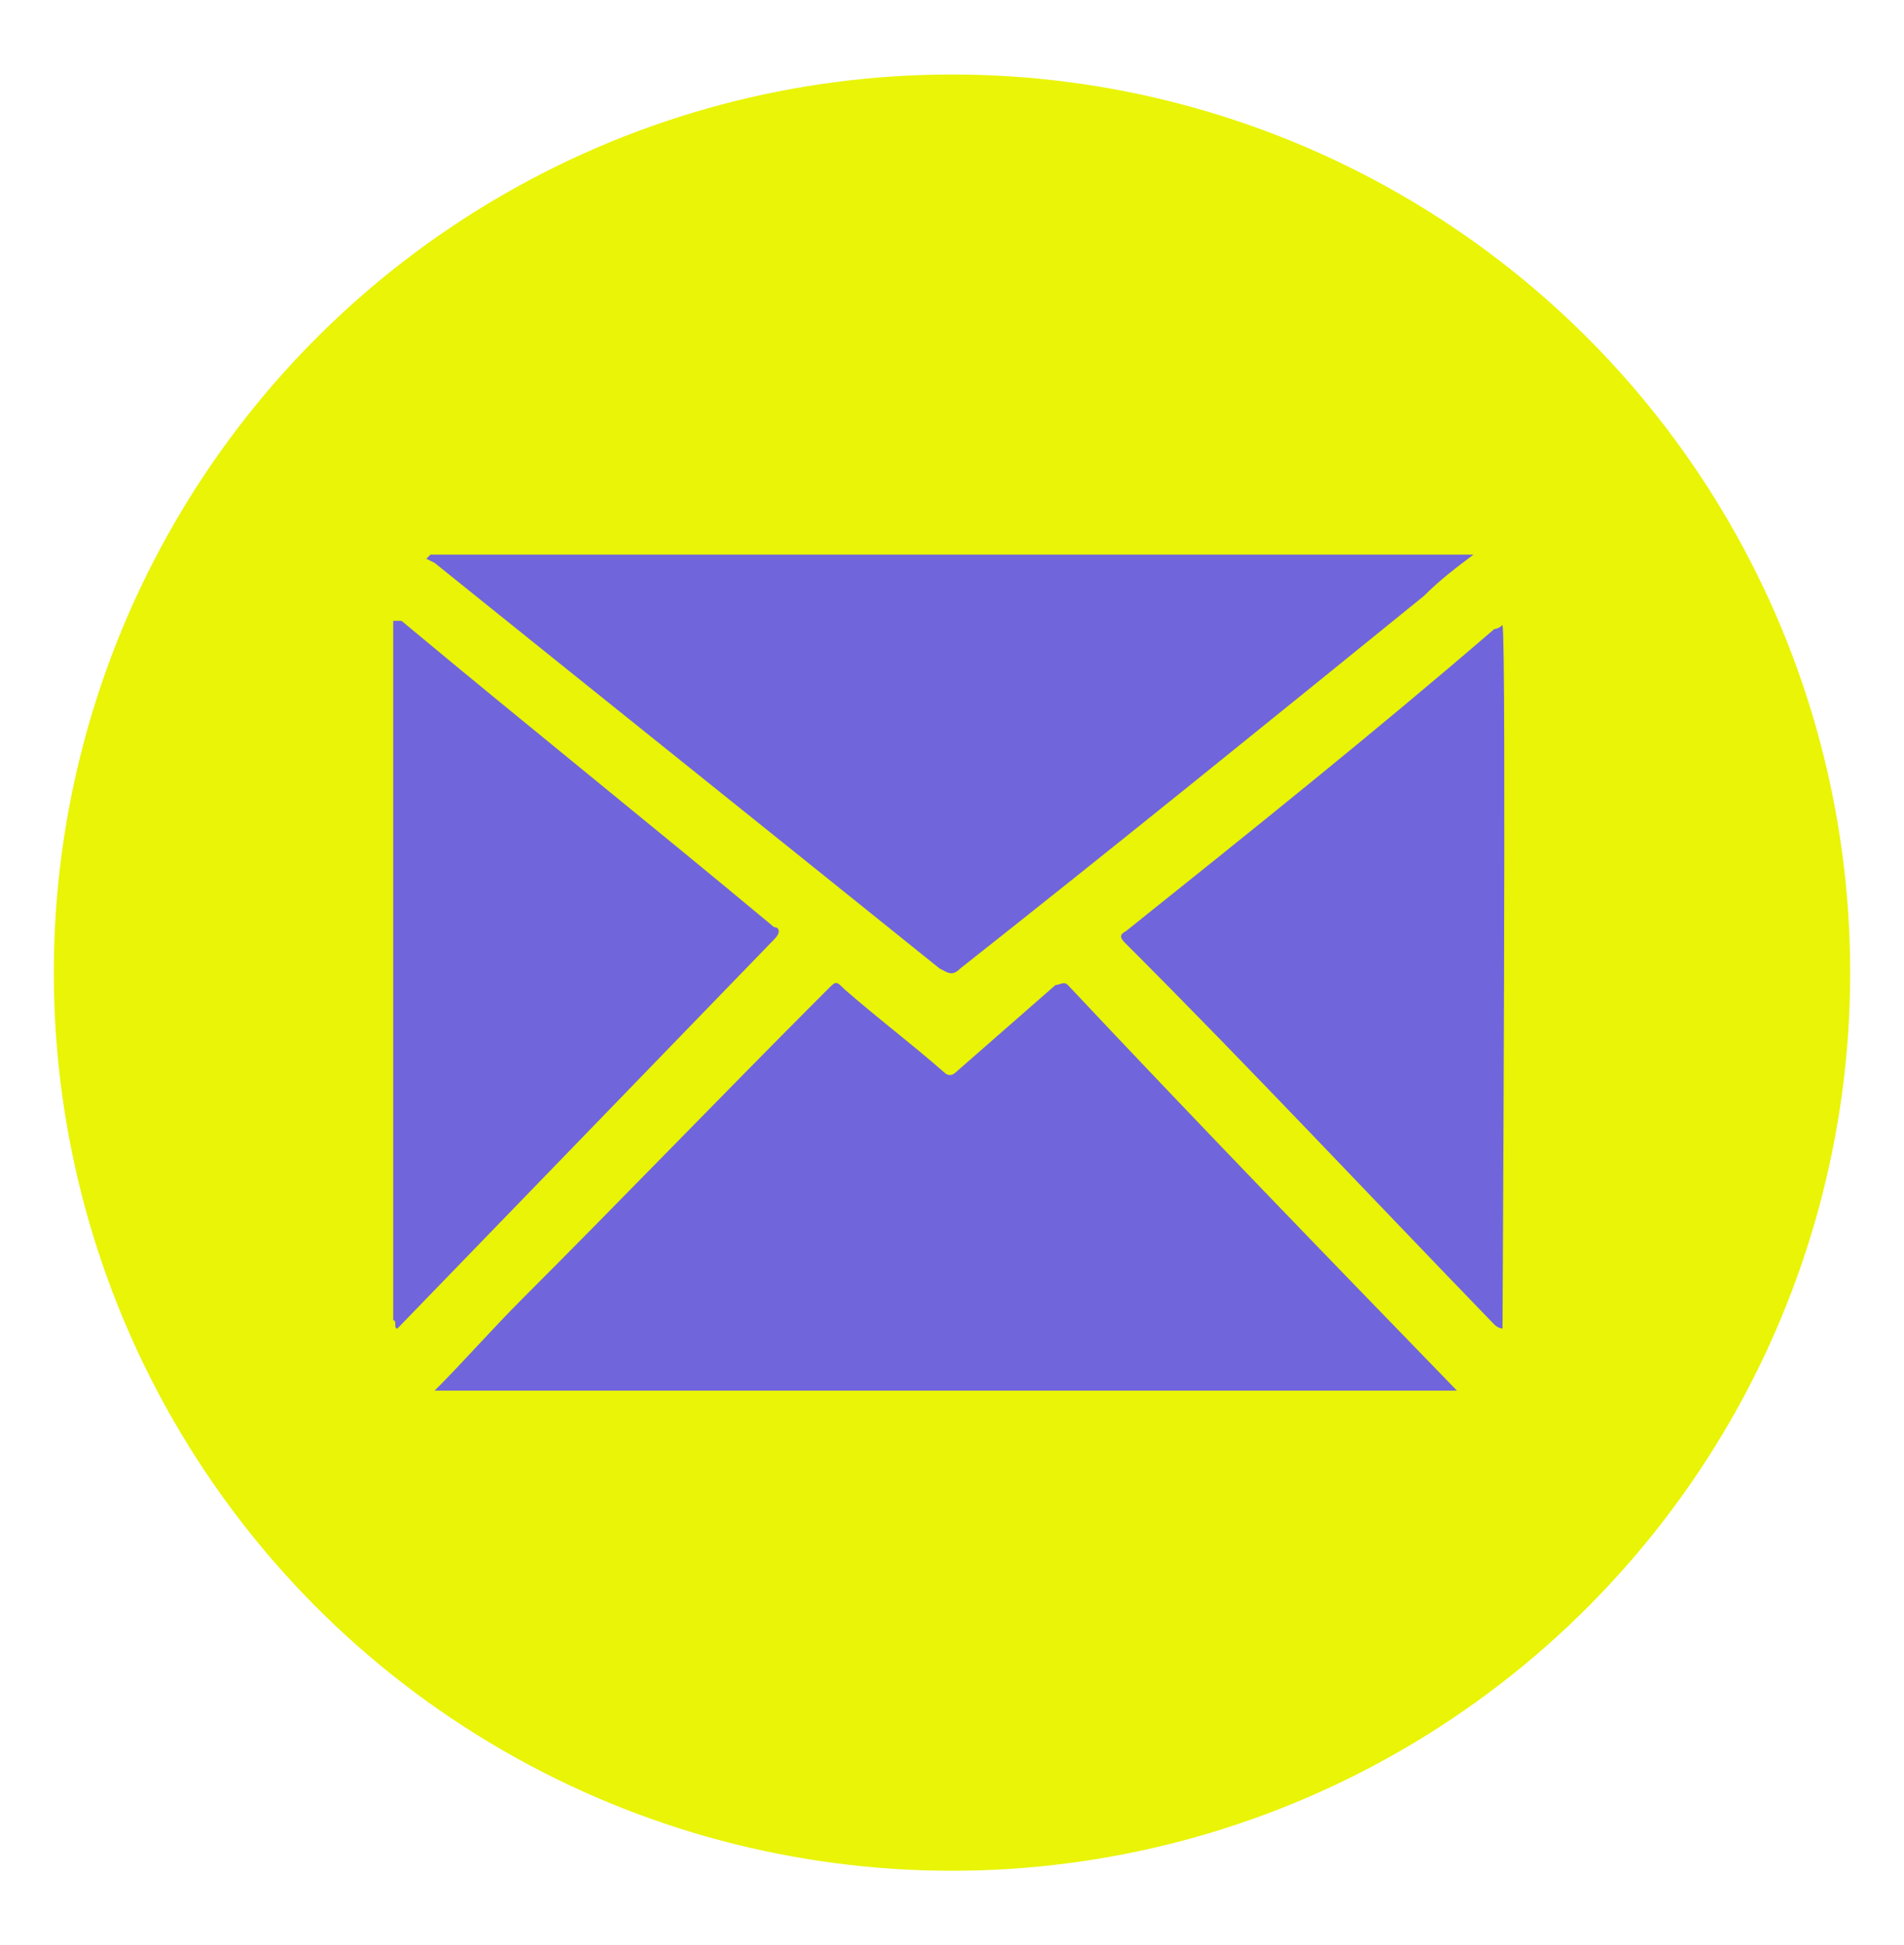
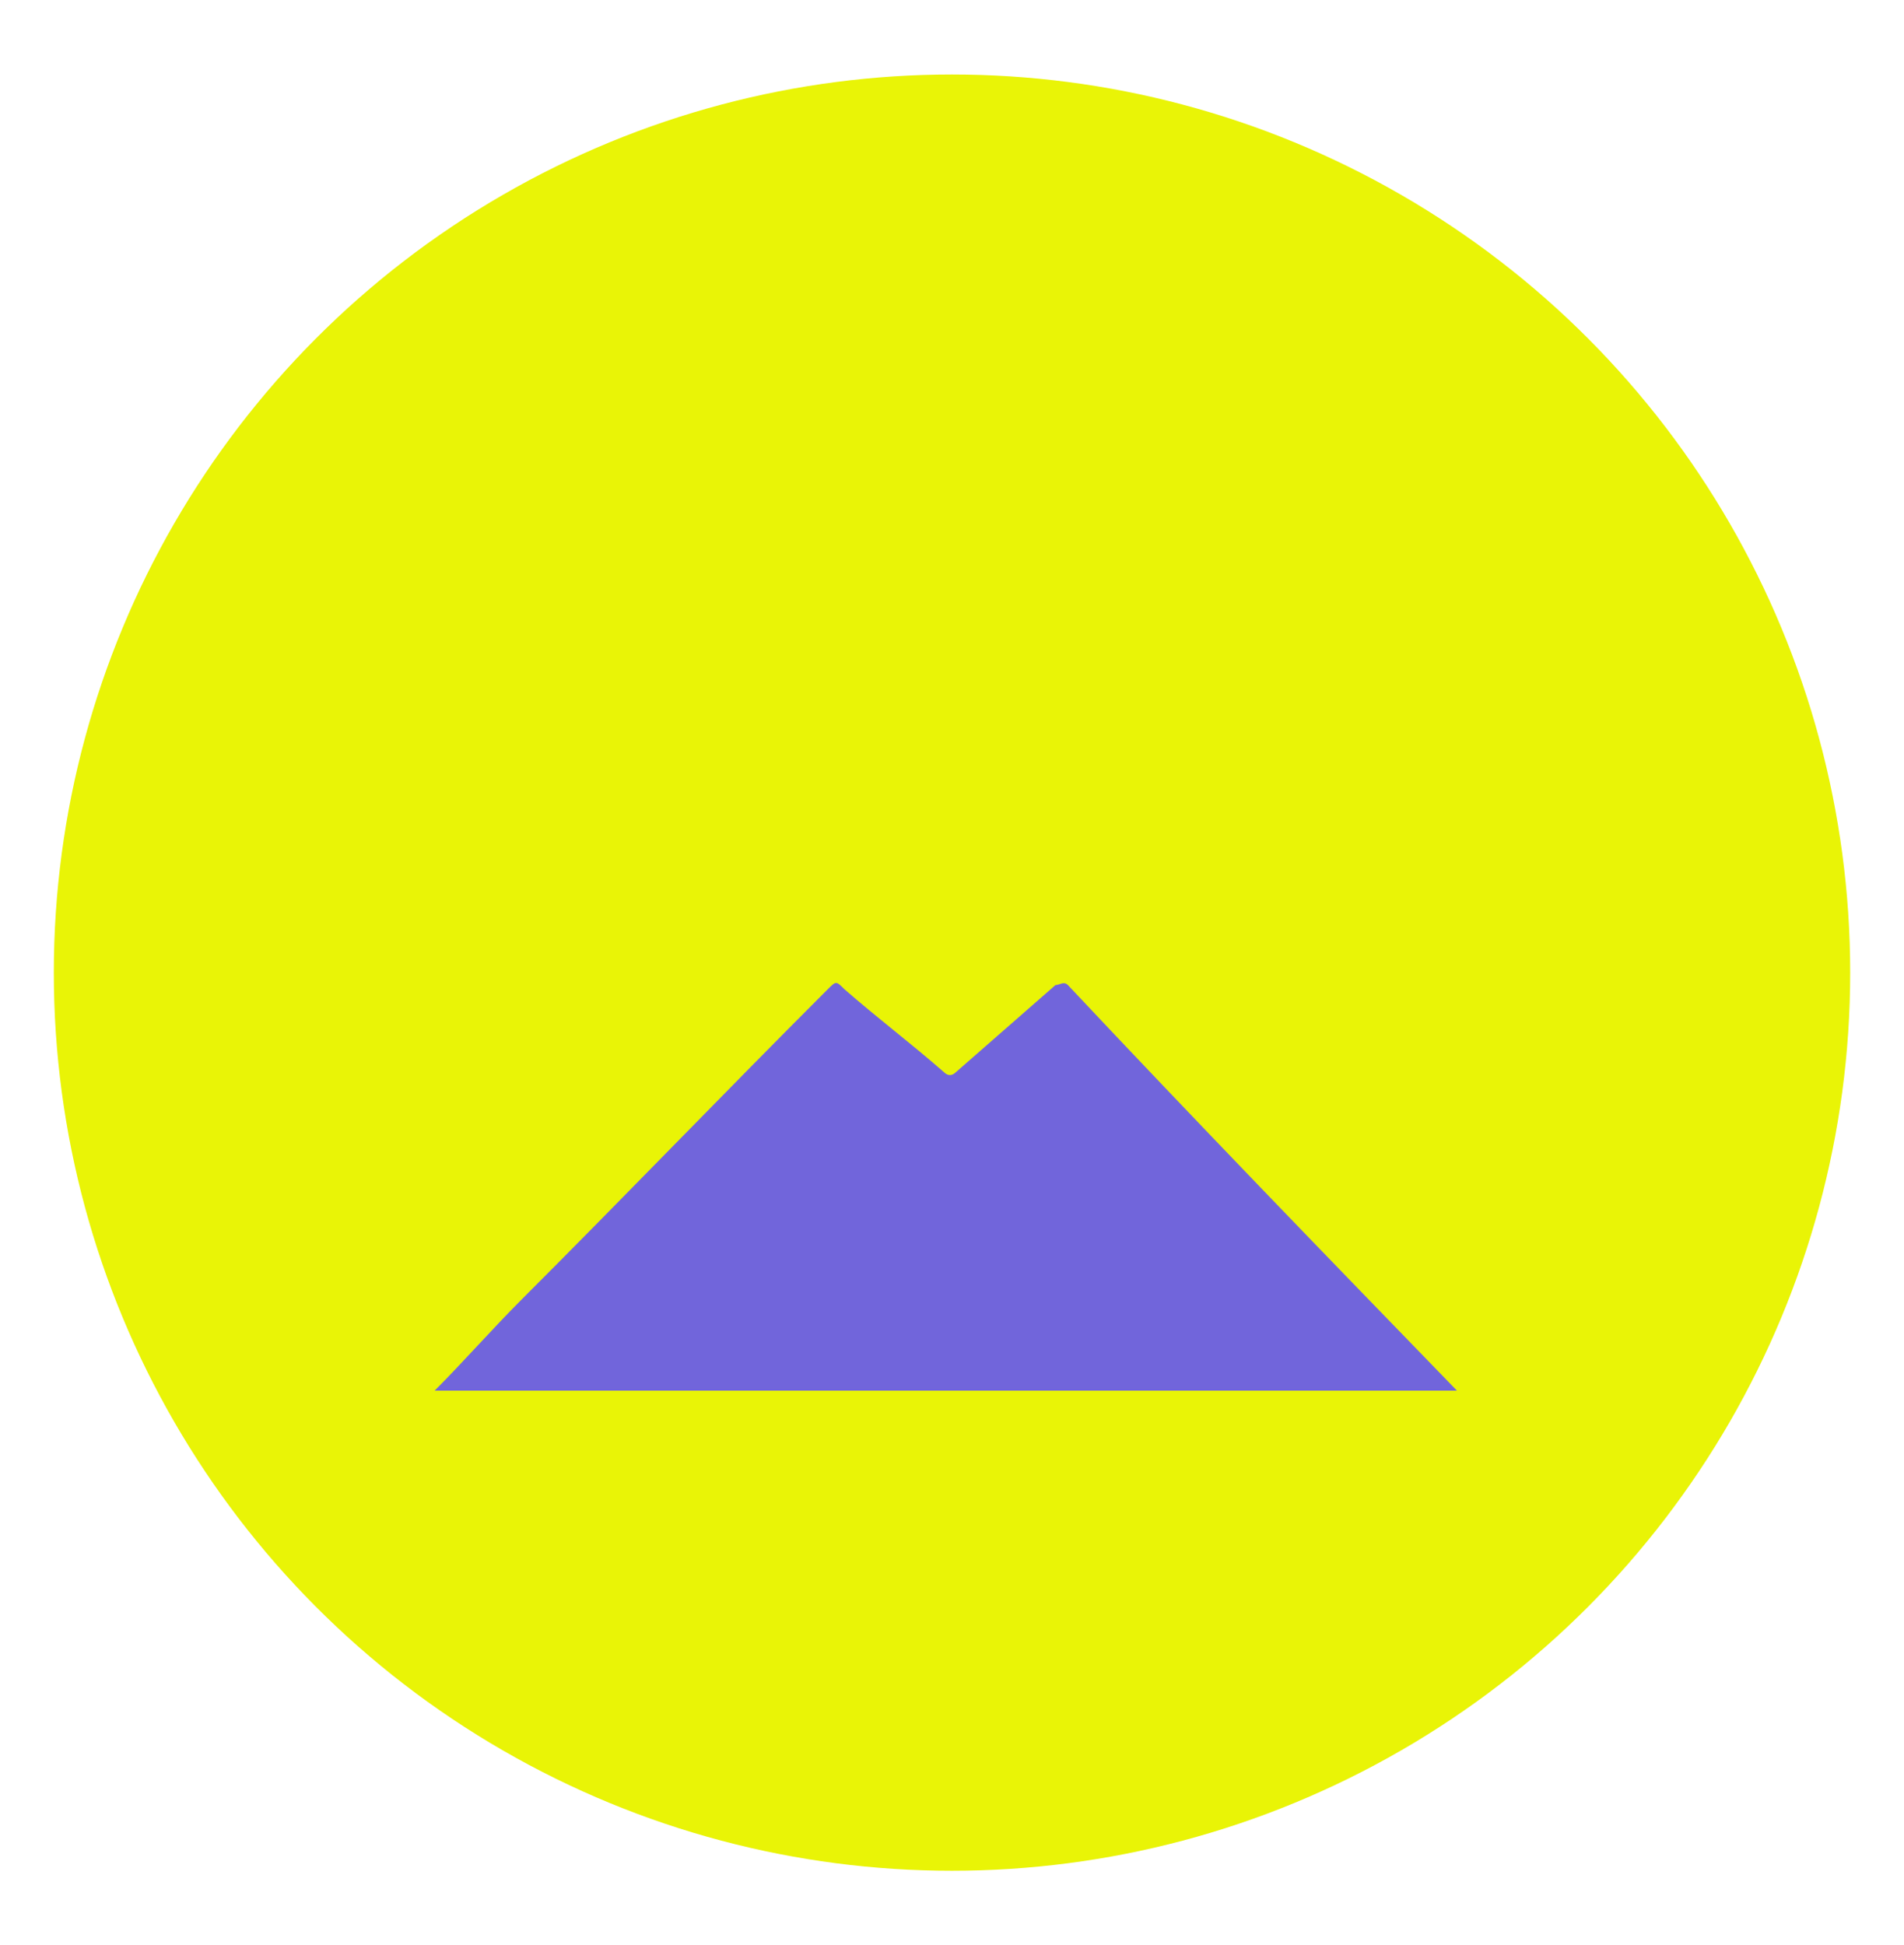
<svg xmlns="http://www.w3.org/2000/svg" id="Capa_1" data-name="Capa 1" viewBox="0 0 46 47">
  <defs>
    <style>      .cls-1 {        fill: #e9f406;      }      .cls-1, .cls-2 {        stroke-width: 0px;      }      .cls-2 {        fill: #7165db;      }    </style>
  </defs>
  <circle class="cls-1" cx="23" cy="23.5" r="21.7" />
  <g>
-     <path class="cls-2" d="M9.5,15c0,0,.1,0,.2,0,3,2.5,6,4.9,9,7.4.1,0,.2.1,0,.3-3,3.1-6.1,6.3-9.1,9.4,0,0,0,0,0,0-.1,0,0-.2-.1-.2V15Z" />
    <path class="cls-2" d="M10.5,33.6c.7-.7,1.4-1.5,2.1-2.2,2.5-2.5,4.9-5,7.4-7.5.2-.2.2-.2.4,0,.8.7,1.6,1.3,2.4,2,.1.1.2.1.3,0,.8-.7,1.6-1.4,2.4-2.1.1,0,.2-.1.3,0,3.1,3.3,6.2,6.5,9.4,9.8H10.5Z" />
-     <path class="cls-2" d="M10.4,13.4h25.2c-.4.3-.8.6-1.2,1-3.7,3-7.4,6-11.2,9-.2.2-.3.1-.5,0-4.1-3.3-8.1-6.5-12.2-9.8,0,0,0,0-.2-.1Z" />
-     <path class="cls-2" d="M36.3,32.1c0,0-.1,0-.2-.1-3-3.1-5.9-6.2-8.9-9.2-.1-.1-.2-.2,0-.3,3-2.4,6-4.8,8.9-7.3,0,0,.1,0,.2-.1.1.4,0,16.8,0,17.1Z" />
+     <path class="cls-2" d="M36.3,32.1Z" />
  </g>
</svg>